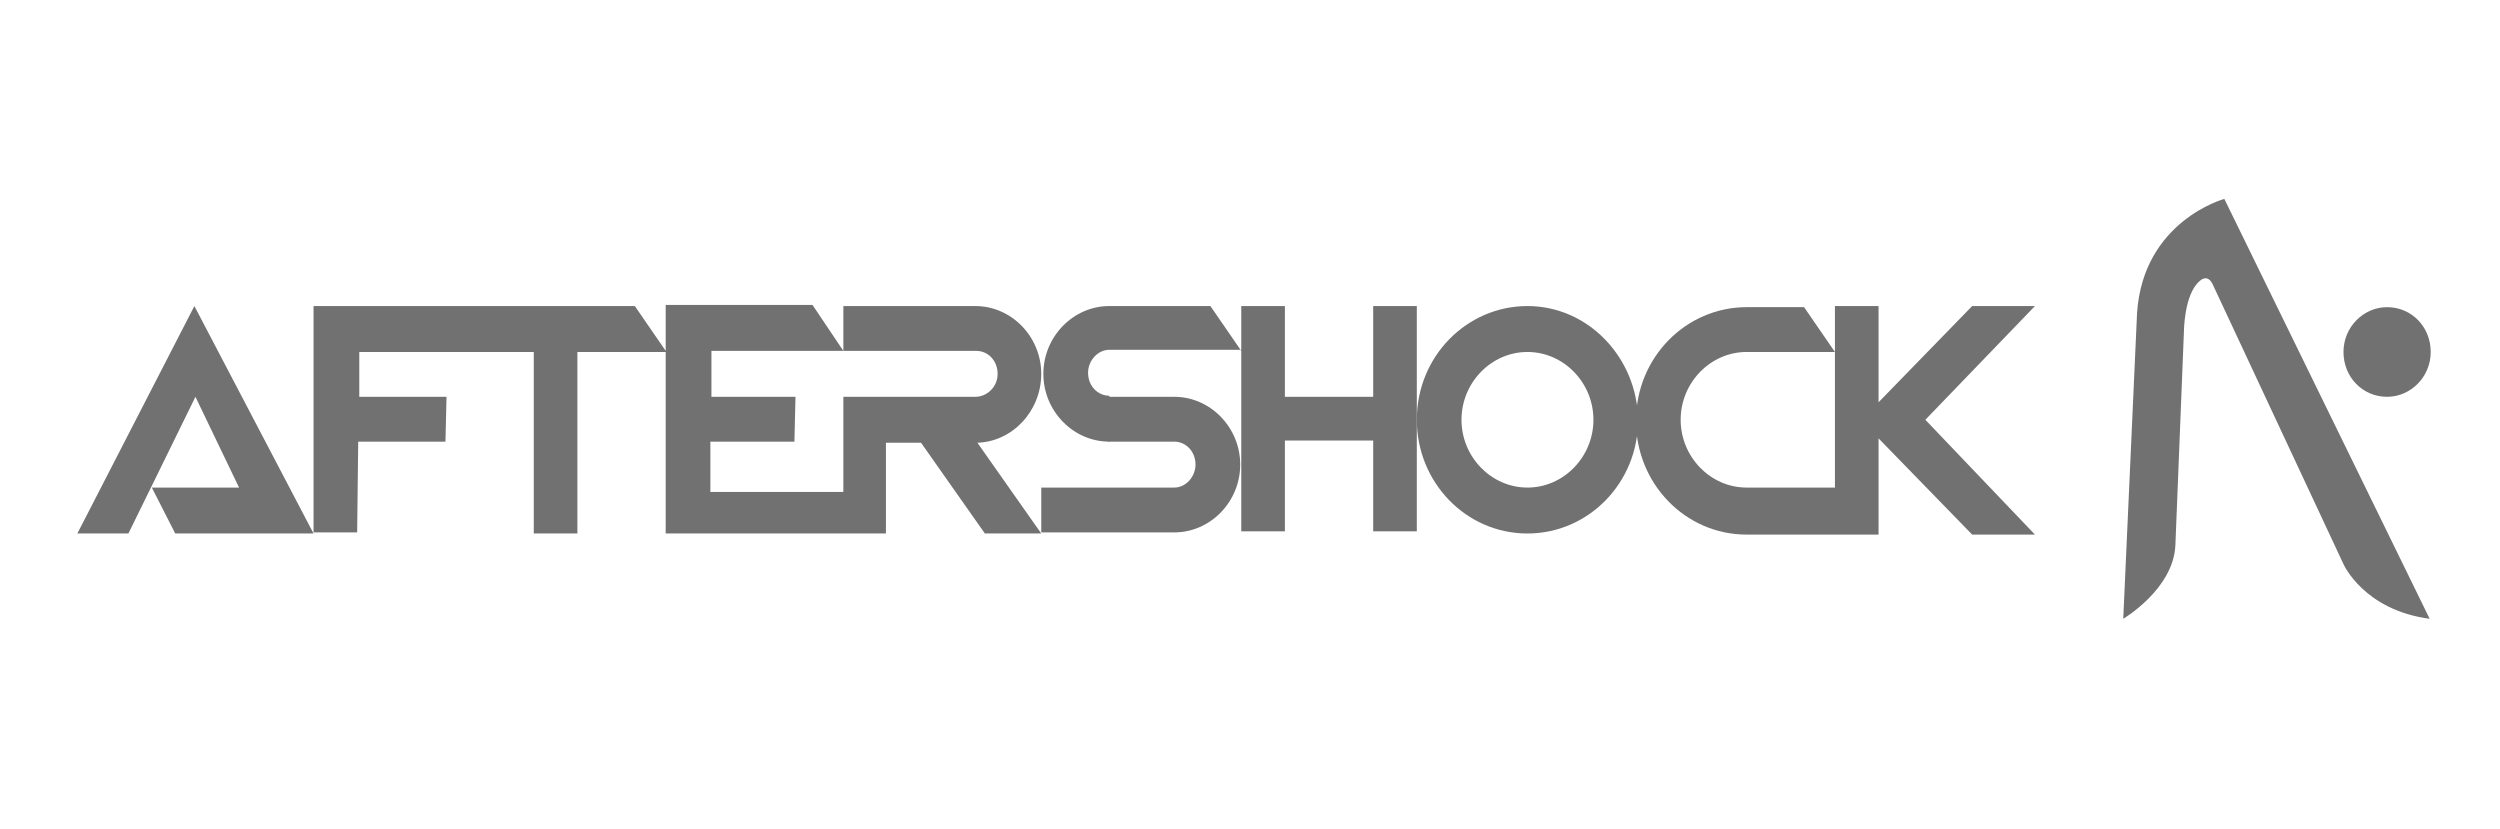
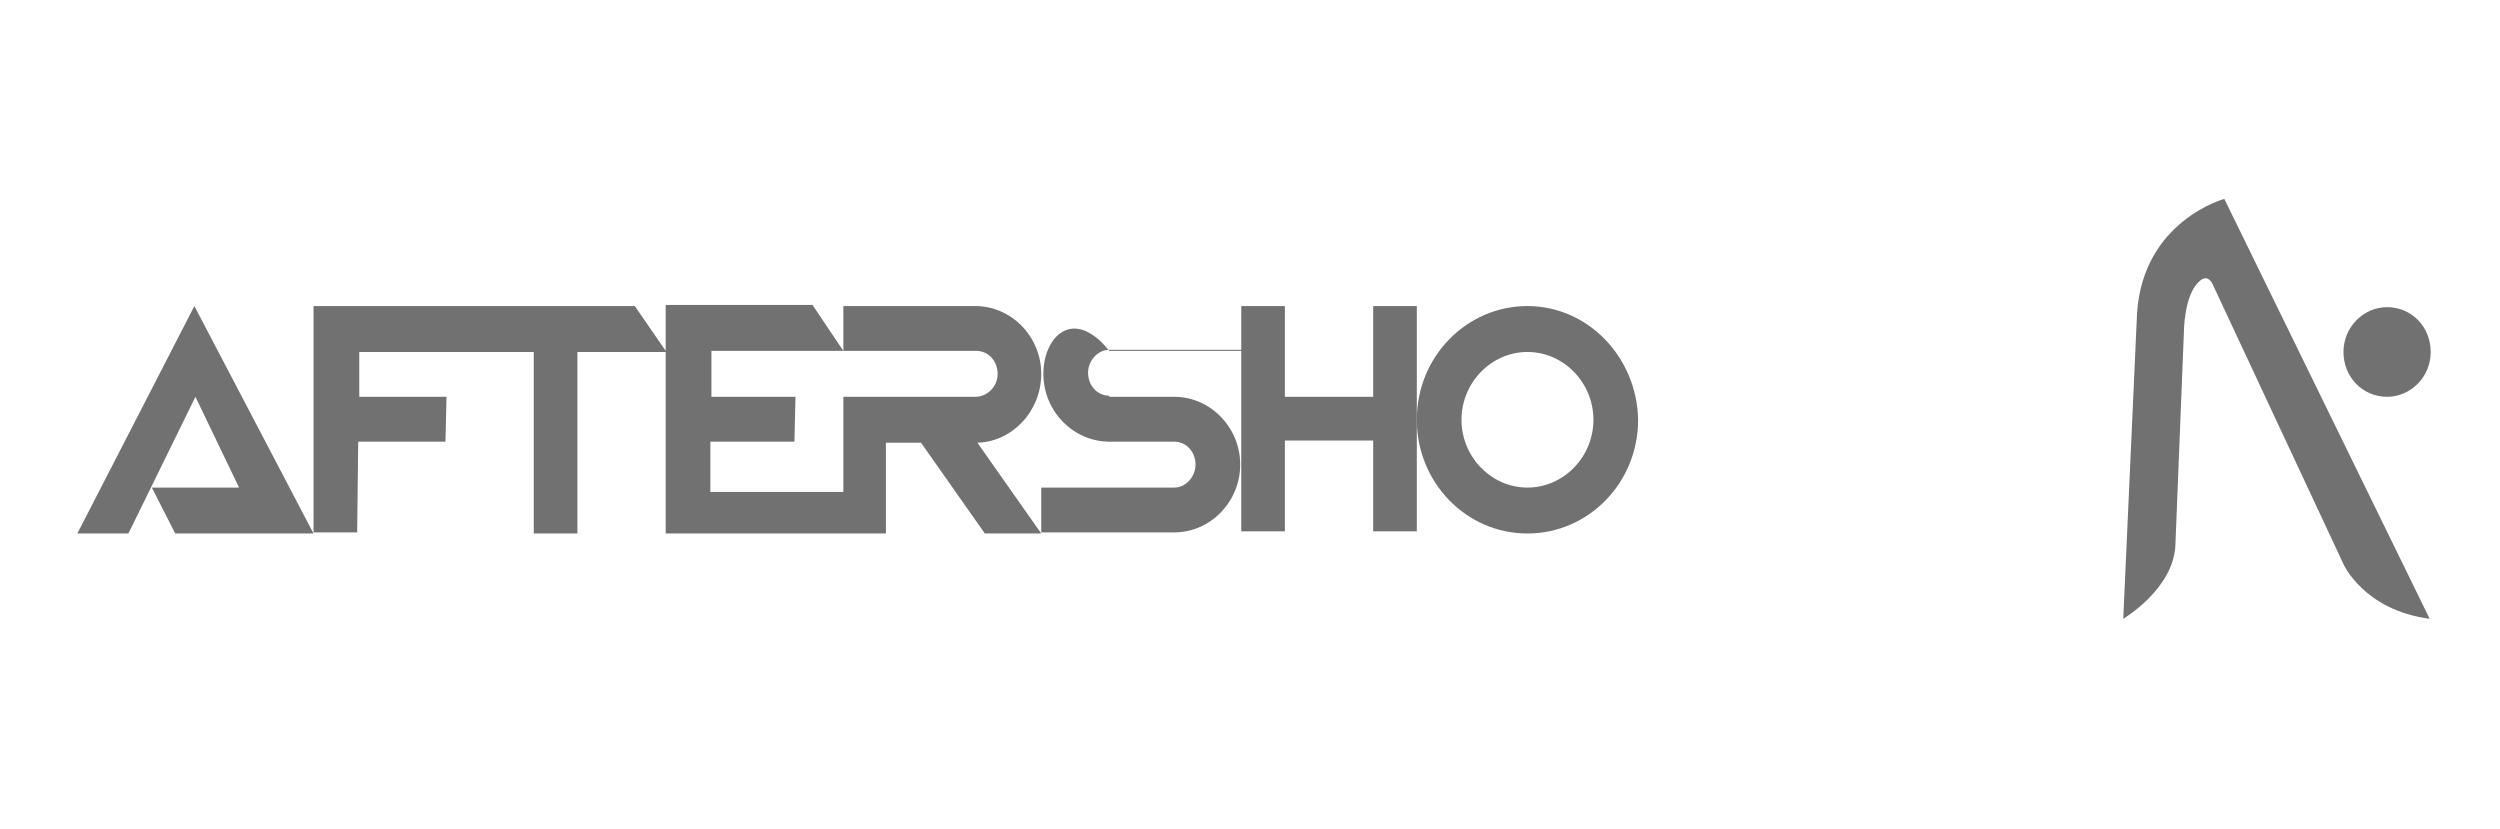
<svg xmlns="http://www.w3.org/2000/svg" width="181" height="60" viewBox="0 0 181 60" fill="none">
  <path d="M175.984 25.483C175.984 27.304 174.521 28.729 172.826 28.729C171.054 28.729 169.668 27.304 169.668 25.483C169.668 23.663 171.131 22.238 172.826 22.238C174.598 22.238 175.984 23.663 175.984 25.483Z" fill="#717171" />
  <path d="M110.588 22.158C106.197 22.158 102.577 25.8 102.577 30.392C102.577 34.904 106.12 38.625 110.588 38.625C114.979 38.625 118.599 34.983 118.599 30.392C118.522 25.879 114.979 22.158 110.588 22.158ZM110.588 35.3C107.969 35.3 105.812 33.083 105.812 30.392C105.812 27.7 107.969 25.483 110.588 25.483C113.207 25.483 115.364 27.7 115.364 30.392C115.364 33.083 113.207 35.3 110.588 35.3Z" fill="#717171" />
  <path d="M5.6 38.625H9.297L14.15 28.729L17.308 35.3H10.992L12.687 38.625H22.7L14.073 22.158L5.6 38.625Z" fill="#717171" />
  <path d="M75.386 27.067C75.386 24.375 73.23 22.158 70.611 22.158H61.059V25.404L58.826 22.079H48.196V25.404L45.962 22.158H33.792H22.7V38.546H25.858L25.935 31.975H32.251L32.328 28.729H26.012V25.483H34.562H38.645V38.625H41.803V25.483H48.196V38.625H60.982H64.141V32.054H66.683L71.304 38.625H75.386L70.765 32.054C73.307 31.975 75.386 29.758 75.386 27.067ZM70.611 28.729H64.218H61.059V31.975V35.617H51.431V31.975H57.516L57.593 28.729H51.508V25.404H61.059H70.688C71.535 25.404 72.228 26.117 72.228 27.067C72.228 28.017 71.458 28.729 70.611 28.729Z" fill="#717171" />
-   <path d="M147.33 22.158H142.785L136.007 29.125V22.158H132.849V25.404V35.3H126.456C123.837 35.3 121.68 33.083 121.68 30.392C121.68 27.7 123.837 25.483 126.456 25.483H132.849L130.615 22.238H126.456C122.065 22.238 118.445 25.879 118.445 30.471C118.445 34.983 121.988 38.704 126.456 38.704H132.849H136.007V31.738L142.785 38.704H147.33L139.396 30.392L147.33 22.158Z" fill="#717171" />
  <path d="M85.015 28.729H80.239V31.975H85.015C85.862 31.975 86.555 32.688 86.555 33.638C86.555 34.508 85.862 35.3 85.015 35.3H75.387V38.546H85.015C87.634 38.546 89.791 36.329 89.791 33.638C89.791 30.946 87.634 28.729 85.015 28.729Z" fill="#717171" />
-   <path d="M102.577 22.158H99.419V28.729H93.026V22.158H89.868V25.404L87.634 22.158H80.316C77.697 22.158 75.54 24.375 75.54 27.067C75.54 29.758 77.697 31.975 80.316 31.975V28.65C79.469 28.65 78.776 27.938 78.776 26.988C78.776 26.117 79.469 25.325 80.316 25.325H89.868V28.65V31.896V33.558V38.467H93.026V31.896H99.419V38.467H102.577V31.896V30.392V28.729V22.158Z" fill="#717171" />
+   <path d="M102.577 22.158H99.419V28.729H93.026V22.158H89.868V25.404H80.316C77.697 22.158 75.54 24.375 75.54 27.067C75.54 29.758 77.697 31.975 80.316 31.975V28.65C79.469 28.65 78.776 27.938 78.776 26.988C78.776 26.117 79.469 25.325 80.316 25.325H89.868V28.65V31.896V33.558V38.467H93.026V31.896H99.419V38.467H102.577V31.896V30.392V28.729V22.158Z" fill="#717171" />
  <path d="M158.114 24.058C158.114 24.058 158.114 21.288 159.269 20.337C159.269 20.337 159.808 19.783 160.193 20.575L169.668 40.842C169.668 40.842 171.131 44.167 175.907 44.8L161.041 14.4C161.041 14.4 155.187 15.983 154.724 22.633L153.723 44.8C153.723 44.8 157.343 42.663 157.497 39.496L158.114 24.058Z" fill="#717171" />
</svg>